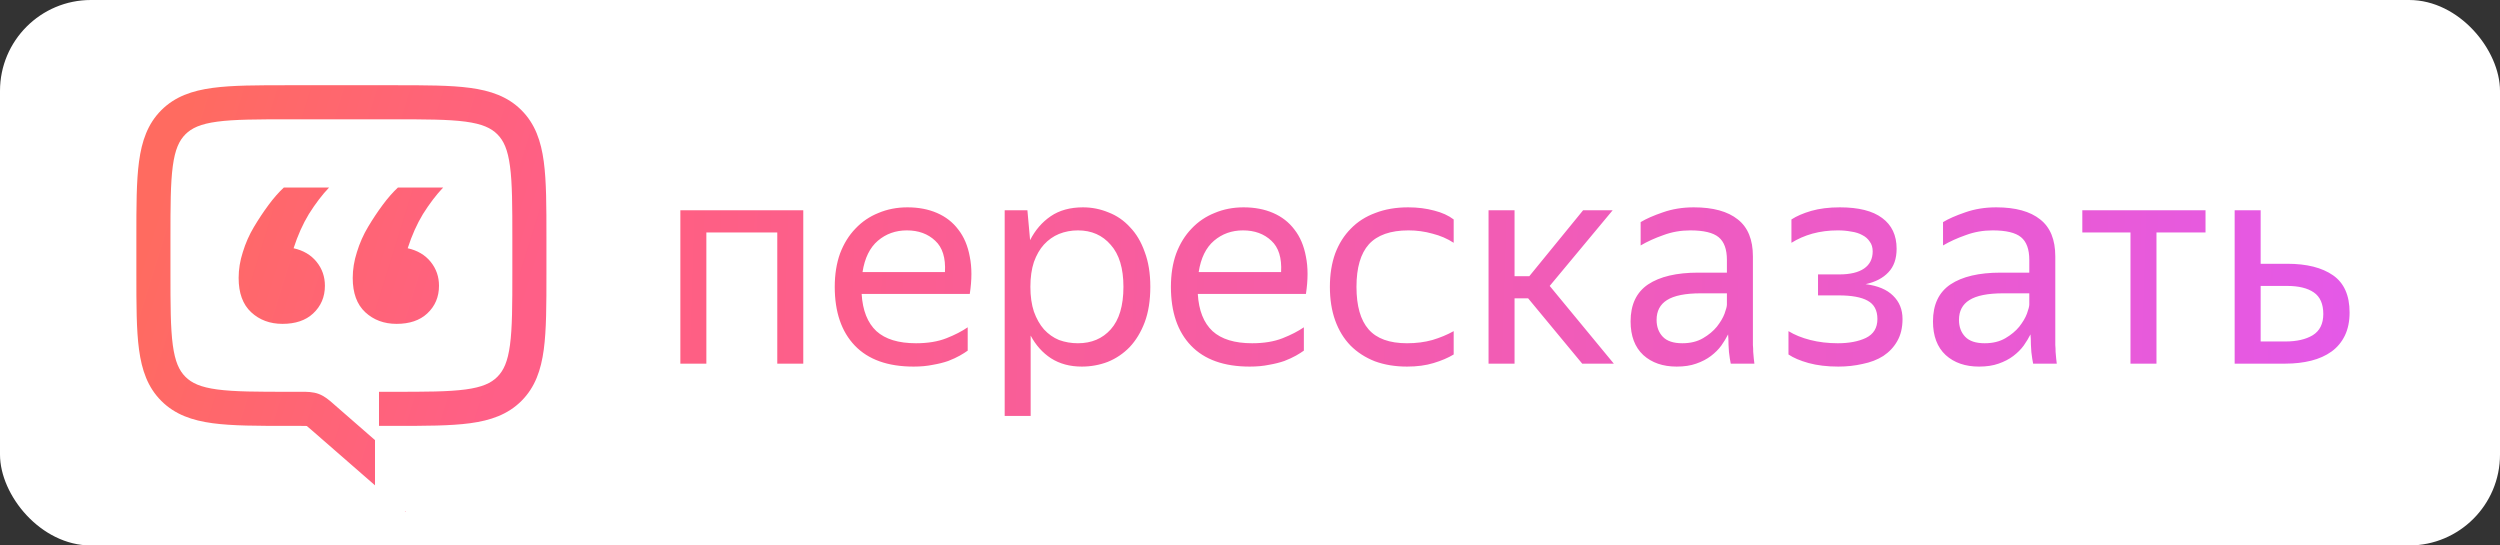
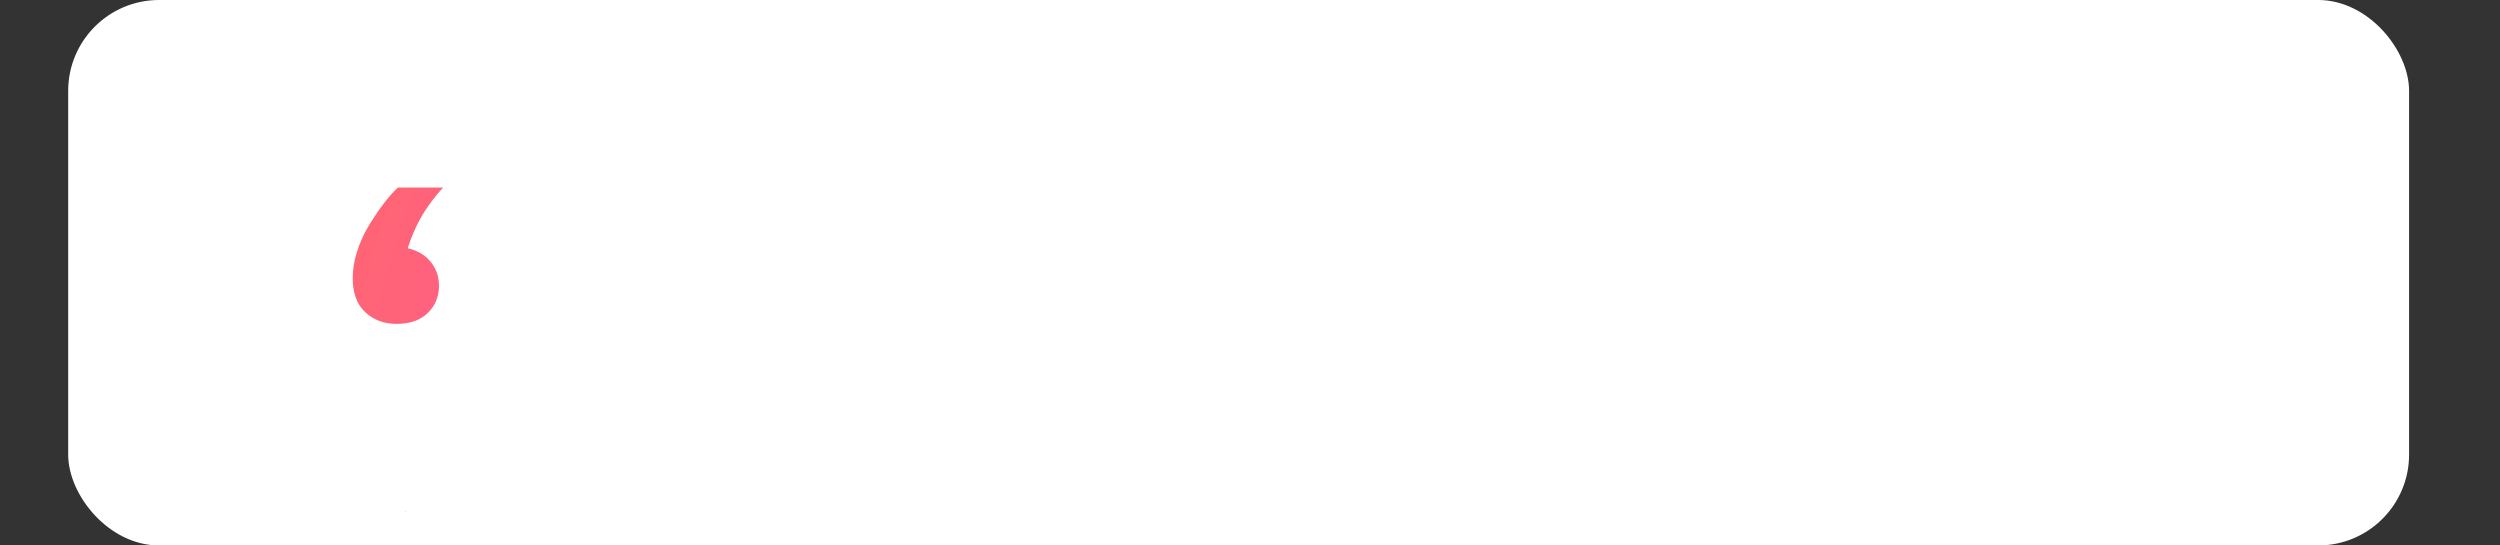
<svg xmlns="http://www.w3.org/2000/svg" width="110" height="24" viewBox="0 0 110 24" fill="none">
  <rect x="0" y="0" width="110" height="24" fill="#333333" stroke="none" />
-   <rect width="110" height="24" rx="4" fill="white" />
  <rect x="3" width="103" height="24" rx="4" fill="white" />
-   <path d="M12.695 3.75C11.328 3.75 10.225 3.75 9.358 3.867C8.458 3.988 7.7 4.246 7.098 4.848C6.496 5.45 6.238 6.208 6.117 7.108C6 7.975 6 9.078 6 10.445V12.044C6 13.411 6 14.514 6.117 15.381C6.238 16.281 6.496 17.039 7.098 17.64C7.7 18.242 8.458 18.501 9.358 18.622C10.225 18.739 11.328 18.739 12.695 18.739H13.218C13.367 18.739 13.441 18.739 13.495 18.743L13.498 18.743L13.5 18.745C13.543 18.777 13.599 18.826 13.711 18.924L16.5 21.355V19.365L14.697 17.793L14.654 17.755C14.492 17.613 14.286 17.432 14.026 17.334C13.766 17.237 13.492 17.238 13.276 17.239L13.218 17.239H12.75C11.315 17.239 10.313 17.237 9.558 17.136C8.824 17.037 8.436 16.857 8.159 16.58C7.882 16.303 7.702 15.915 7.603 15.181C7.502 14.425 7.5 13.424 7.5 11.989V10.5C7.5 9.065 7.502 8.063 7.603 7.308C7.702 6.574 7.882 6.186 8.159 5.909C8.436 5.632 8.824 5.452 9.558 5.353C10.313 5.252 11.315 5.25 12.75 5.25H17.293C18.728 5.25 19.729 5.252 20.485 5.353C21.218 5.452 21.607 5.632 21.884 5.909C22.16 6.186 22.341 6.574 22.439 7.308C22.541 8.063 22.543 9.065 22.543 10.5V11.989C22.543 13.424 22.541 14.425 22.439 15.181C22.341 15.915 22.16 16.303 21.884 16.58C21.607 16.857 21.218 17.037 20.485 17.136C19.729 17.237 18.728 17.239 17.293 17.239H16.676V18.739H17.348C18.715 18.739 19.817 18.739 20.684 18.622C21.584 18.501 22.342 18.242 22.944 17.64C23.546 17.039 23.805 16.281 23.926 15.381C24.043 14.514 24.043 13.411 24.043 12.044V10.445C24.043 9.078 24.043 7.975 23.926 7.108C23.805 6.208 23.546 5.45 22.944 4.848C22.342 4.246 21.584 3.988 20.684 3.867C19.817 3.75 18.715 3.75 17.348 3.75H12.695Z" fill="url(#paint0_linear_90_677)" />
  <path d="M17.856 22.5H17.812L17.837 22.521L17.856 22.5Z" fill="url(#paint1_linear_90_677)" />
  <path d="M18.796 13.795C19.143 13.473 19.316 13.065 19.316 12.572C19.316 12.174 19.194 11.823 18.949 11.52C18.704 11.217 18.367 11.018 17.939 10.923C18.122 10.354 18.347 9.852 18.612 9.416C18.898 8.961 19.194 8.572 19.5 8.25H17.51C17.286 8.459 17.061 8.714 16.837 9.018C16.612 9.321 16.398 9.643 16.194 9.985C15.99 10.326 15.826 10.695 15.704 11.094C15.582 11.473 15.52 11.852 15.52 12.231C15.52 12.895 15.704 13.397 16.071 13.738C16.439 14.079 16.898 14.25 17.449 14.25C18.02 14.25 18.469 14.098 18.796 13.795Z" fill="url(#paint2_linear_90_677)" />
-   <path d="M13.775 13.795C14.122 13.473 14.296 13.065 14.296 12.572C14.296 12.174 14.174 11.823 13.929 11.52C13.684 11.217 13.347 11.018 12.918 10.923C13.102 10.354 13.326 9.852 13.592 9.416C13.878 8.961 14.174 8.572 14.48 8.25H12.49C12.265 8.459 12.041 8.714 11.816 9.018C11.592 9.321 11.378 9.643 11.174 9.985C10.969 10.326 10.806 10.695 10.684 11.094C10.561 11.473 10.5 11.852 10.5 12.231C10.5 12.895 10.684 13.397 11.051 13.738C11.418 14.079 11.878 14.25 12.429 14.25C13 14.25 13.449 14.098 13.775 13.795Z" fill="url(#paint3_linear_90_677)" />
-   <path d="M29.936 9.253H35.344V16H34.2V10.228H31.08V16H29.936V9.253ZM42.579 15.428C42.484 15.497 42.367 15.571 42.228 15.649C42.09 15.727 41.921 15.805 41.721 15.883C41.522 15.952 41.297 16.009 41.045 16.052C40.794 16.104 40.512 16.13 40.2 16.13C39.065 16.13 38.203 15.822 37.613 15.207C37.024 14.592 36.729 13.729 36.729 12.62C36.729 12.074 36.807 11.584 36.963 11.151C37.128 10.718 37.353 10.354 37.639 10.059C37.925 9.756 38.263 9.526 38.653 9.37C39.043 9.205 39.468 9.123 39.927 9.123C40.413 9.123 40.846 9.205 41.227 9.37C41.609 9.535 41.921 9.777 42.163 10.098C42.415 10.419 42.584 10.817 42.67 11.294C42.766 11.762 42.766 12.308 42.67 12.932H37.912C37.956 13.66 38.172 14.206 38.562 14.57C38.952 14.925 39.533 15.103 40.304 15.103C40.824 15.103 41.271 15.029 41.643 14.882C42.016 14.735 42.328 14.574 42.579 14.401V15.428ZM39.901 10.137C39.407 10.137 38.983 10.289 38.627 10.592C38.272 10.895 38.047 11.355 37.951 11.97H41.578C41.613 11.346 41.47 10.887 41.149 10.592C40.829 10.289 40.413 10.137 39.901 10.137ZM47.599 16.13C47.078 16.13 46.628 16.009 46.246 15.766C45.874 15.523 45.575 15.19 45.349 14.765V18.301H44.206V9.253H45.206L45.324 10.566C45.549 10.124 45.852 9.773 46.233 9.513C46.615 9.253 47.087 9.123 47.651 9.123C48.041 9.123 48.413 9.197 48.769 9.344C49.133 9.483 49.449 9.699 49.718 9.994C49.995 10.28 50.212 10.644 50.367 11.086C50.532 11.519 50.614 12.031 50.614 12.62C50.614 13.218 50.532 13.738 50.367 14.18C50.203 14.613 49.982 14.977 49.705 15.272C49.427 15.558 49.106 15.775 48.742 15.922C48.379 16.061 47.997 16.13 47.599 16.13ZM47.429 15.103C48.028 15.103 48.508 14.899 48.873 14.492C49.245 14.076 49.431 13.452 49.431 12.62C49.431 11.805 49.245 11.19 48.873 10.774C48.508 10.349 48.028 10.137 47.429 10.137C47.135 10.137 46.858 10.189 46.597 10.293C46.346 10.397 46.125 10.553 45.934 10.761C45.752 10.96 45.605 11.216 45.492 11.528C45.389 11.84 45.337 12.204 45.337 12.62C45.337 13.036 45.389 13.4 45.492 13.712C45.605 14.024 45.752 14.284 45.934 14.492C46.125 14.7 46.346 14.856 46.597 14.96C46.858 15.055 47.135 15.103 47.429 15.103ZM57.37 15.428C57.274 15.497 57.157 15.571 57.019 15.649C56.88 15.727 56.711 15.805 56.511 15.883C56.312 15.952 56.087 16.009 55.836 16.052C55.584 16.104 55.303 16.13 54.99 16.13C53.855 16.13 52.993 15.822 52.404 15.207C51.814 14.592 51.52 13.729 51.52 12.62C51.52 12.074 51.597 11.584 51.754 11.151C51.918 10.718 52.144 10.354 52.429 10.059C52.715 9.756 53.053 9.526 53.444 9.37C53.834 9.205 54.258 9.123 54.718 9.123C55.203 9.123 55.636 9.205 56.017 9.37C56.399 9.535 56.711 9.777 56.953 10.098C57.205 10.419 57.374 10.817 57.461 11.294C57.556 11.762 57.556 12.308 57.461 12.932H52.703C52.746 13.66 52.962 14.206 53.352 14.57C53.742 14.925 54.323 15.103 55.094 15.103C55.614 15.103 56.061 15.029 56.434 14.882C56.806 14.735 57.118 14.574 57.37 14.401V15.428ZM54.691 10.137C54.197 10.137 53.773 10.289 53.417 10.592C53.062 10.895 52.837 11.355 52.742 11.97H56.368C56.403 11.346 56.26 10.887 55.94 10.592C55.619 10.289 55.203 10.137 54.691 10.137ZM61.908 16.13C61.388 16.13 60.915 16.052 60.491 15.896C60.075 15.731 59.719 15.502 59.425 15.207C59.13 14.904 58.905 14.535 58.749 14.102C58.593 13.669 58.515 13.175 58.515 12.62C58.515 12.074 58.593 11.584 58.749 11.151C58.913 10.718 59.143 10.354 59.438 10.059C59.732 9.756 60.092 9.526 60.517 9.37C60.941 9.205 61.422 9.123 61.96 9.123C62.376 9.123 62.757 9.171 63.104 9.266C63.45 9.353 63.736 9.483 63.962 9.656V10.683C63.684 10.501 63.372 10.367 63.026 10.28C62.688 10.185 62.337 10.137 61.973 10.137C61.184 10.137 60.603 10.341 60.231 10.748C59.867 11.155 59.685 11.779 59.685 12.62C59.685 13.461 59.862 14.085 60.218 14.492C60.573 14.899 61.136 15.103 61.908 15.103C62.315 15.103 62.688 15.055 63.026 14.96C63.372 14.856 63.684 14.726 63.962 14.57V15.597C63.719 15.744 63.424 15.87 63.078 15.974C62.74 16.078 62.35 16.13 61.908 16.13ZM67.238 13.127H66.64V16H65.496V9.253H66.64V12.152H67.29L69.656 9.253H70.956L68.187 12.581L71.008 16H69.617L67.238 13.127ZM76.036 14.713C75.958 14.869 75.859 15.034 75.737 15.207C75.616 15.372 75.464 15.523 75.282 15.662C75.1 15.801 74.884 15.913 74.632 16C74.39 16.087 74.104 16.13 73.774 16.13C73.168 16.13 72.678 15.961 72.305 15.623C71.933 15.276 71.746 14.782 71.746 14.141C71.746 13.404 72.002 12.863 72.513 12.516C73.033 12.169 73.77 11.996 74.723 11.996H75.984V11.437C75.984 10.969 75.863 10.635 75.62 10.436C75.378 10.237 74.962 10.137 74.372 10.137C73.956 10.137 73.562 10.206 73.189 10.345C72.817 10.475 72.483 10.627 72.188 10.8V9.773C72.431 9.626 72.756 9.483 73.163 9.344C73.579 9.197 74.034 9.123 74.528 9.123C75.378 9.123 76.023 9.301 76.465 9.656C76.907 10.003 77.128 10.544 77.128 11.281V14.908C77.128 14.986 77.128 15.077 77.128 15.181C77.137 15.276 77.141 15.376 77.141 15.48C77.15 15.584 77.159 15.684 77.167 15.779C77.176 15.866 77.185 15.939 77.193 16H76.153C76.127 15.879 76.101 15.71 76.075 15.493C76.058 15.268 76.049 15.073 76.049 14.908L76.036 14.713ZM74.021 15.103C74.377 15.103 74.68 15.029 74.931 14.882C75.183 14.735 75.386 14.566 75.542 14.375C75.698 14.176 75.811 13.985 75.88 13.803C75.95 13.612 75.984 13.478 75.984 13.4V12.906H74.84C74.156 12.906 73.657 13.006 73.345 13.205C73.042 13.396 72.89 13.686 72.89 14.076C72.89 14.379 72.981 14.626 73.163 14.817C73.345 15.008 73.631 15.103 74.021 15.103ZM83.711 14.037C83.711 14.418 83.633 14.743 83.477 15.012C83.33 15.272 83.126 15.489 82.866 15.662C82.606 15.827 82.303 15.944 81.956 16.013C81.618 16.091 81.263 16.13 80.89 16.13C80.396 16.13 79.959 16.078 79.577 15.974C79.204 15.87 78.91 15.744 78.693 15.597V14.57C78.962 14.735 79.282 14.865 79.655 14.96C80.028 15.055 80.431 15.103 80.864 15.103C81.358 15.103 81.77 15.025 82.099 14.869C82.437 14.704 82.606 14.427 82.606 14.037C82.606 13.656 82.463 13.387 82.177 13.231C81.9 13.075 81.471 12.997 80.89 12.997H79.993V12.074H80.929C81.406 12.074 81.77 11.987 82.021 11.814C82.272 11.641 82.398 11.389 82.398 11.06C82.398 10.887 82.355 10.744 82.268 10.631C82.19 10.51 82.082 10.414 81.943 10.345C81.805 10.267 81.64 10.215 81.449 10.189C81.267 10.154 81.072 10.137 80.864 10.137C80.466 10.137 80.093 10.185 79.746 10.28C79.408 10.375 79.1 10.51 78.823 10.683V9.656C79.049 9.509 79.339 9.383 79.694 9.279C80.058 9.175 80.478 9.123 80.955 9.123C81.778 9.123 82.398 9.279 82.814 9.591C83.239 9.903 83.451 10.354 83.451 10.943C83.451 11.385 83.33 11.732 83.087 11.983C82.853 12.234 82.519 12.408 82.086 12.503C82.624 12.572 83.026 12.741 83.295 13.01C83.573 13.279 83.711 13.621 83.711 14.037ZM89.341 14.713C89.263 14.869 89.163 15.034 89.042 15.207C88.921 15.372 88.769 15.523 88.587 15.662C88.405 15.801 88.189 15.913 87.937 16C87.695 16.087 87.409 16.13 87.079 16.13C86.472 16.13 85.983 15.961 85.61 15.623C85.237 15.276 85.051 14.782 85.051 14.141C85.051 13.404 85.307 12.863 85.818 12.516C86.338 12.169 87.075 11.996 88.028 11.996H89.289V11.437C89.289 10.969 89.168 10.635 88.925 10.436C88.683 10.237 88.266 10.137 87.677 10.137C87.261 10.137 86.867 10.206 86.494 10.345C86.121 10.475 85.788 10.627 85.493 10.8V9.773C85.736 9.626 86.061 9.483 86.468 9.344C86.884 9.197 87.339 9.123 87.833 9.123C88.683 9.123 89.328 9.301 89.77 9.656C90.212 10.003 90.433 10.544 90.433 11.281V14.908C90.433 14.986 90.433 15.077 90.433 15.181C90.442 15.276 90.446 15.376 90.446 15.48C90.455 15.584 90.463 15.684 90.472 15.779C90.481 15.866 90.49 15.939 90.498 16H89.458C89.432 15.879 89.406 15.71 89.38 15.493C89.363 15.268 89.354 15.073 89.354 14.908L89.341 14.713ZM87.326 15.103C87.681 15.103 87.985 15.029 88.236 14.882C88.487 14.735 88.691 14.566 88.847 14.375C89.003 14.176 89.116 13.985 89.185 13.803C89.254 13.612 89.289 13.478 89.289 13.4V12.906H88.145C87.46 12.906 86.962 13.006 86.65 13.205C86.347 13.396 86.195 13.686 86.195 14.076C86.195 14.379 86.286 14.626 86.468 14.817C86.65 15.008 86.936 15.103 87.326 15.103ZM94.885 10.228V16H93.741V10.228H91.622V9.253H97.043V10.228H94.885ZM103.382 13.751C103.382 14.141 103.312 14.479 103.174 14.765C103.035 15.051 102.84 15.285 102.589 15.467C102.337 15.649 102.038 15.783 101.692 15.87C101.345 15.957 100.968 16 100.561 16H98.325V9.253H99.469V11.606H100.639C101.497 11.606 102.168 11.775 102.654 12.113C103.139 12.451 103.382 12.997 103.382 13.751ZM99.469 12.581V15.025H100.561C101.055 15.025 101.453 14.934 101.757 14.752C102.069 14.561 102.225 14.249 102.225 13.816C102.225 13.374 102.086 13.058 101.809 12.867C101.531 12.676 101.141 12.581 100.639 12.581H99.469Z" fill="url(#paint4_linear_90_677)" />
  <defs>
    <linearGradient id="paint0_linear_90_677" x1="6.003" y1="12.057" x2="22.041" y2="17.039" gradientUnits="userSpaceOnUse">
      <stop stop-color="#FF6B60" />
      <stop offset="1" stop-color="#FF5F87" />
    </linearGradient>
    <linearGradient id="paint1_linear_90_677" x1="6.003" y1="12.057" x2="22.041" y2="17.039" gradientUnits="userSpaceOnUse">
      <stop stop-color="#FF6B60" />
      <stop offset="1" stop-color="#FF5F87" />
    </linearGradient>
    <linearGradient id="paint2_linear_90_677" x1="6.003" y1="12.057" x2="22.041" y2="17.039" gradientUnits="userSpaceOnUse">
      <stop stop-color="#FF6B60" />
      <stop offset="1" stop-color="#FF5F87" />
    </linearGradient>
    <linearGradient id="paint3_linear_90_677" x1="6.003" y1="12.057" x2="22.041" y2="17.039" gradientUnits="userSpaceOnUse">
      <stop stop-color="#FF6B60" />
      <stop offset="1" stop-color="#FF5F87" />
    </linearGradient>
    <linearGradient id="paint4_linear_90_677" x1="29" y1="14.43" x2="103.924" y2="16.815" gradientUnits="userSpaceOnUse">
      <stop stop-color="#FF5F82" />
      <stop offset="1" stop-color="#E459E8" />
    </linearGradient>
  </defs>
</svg>